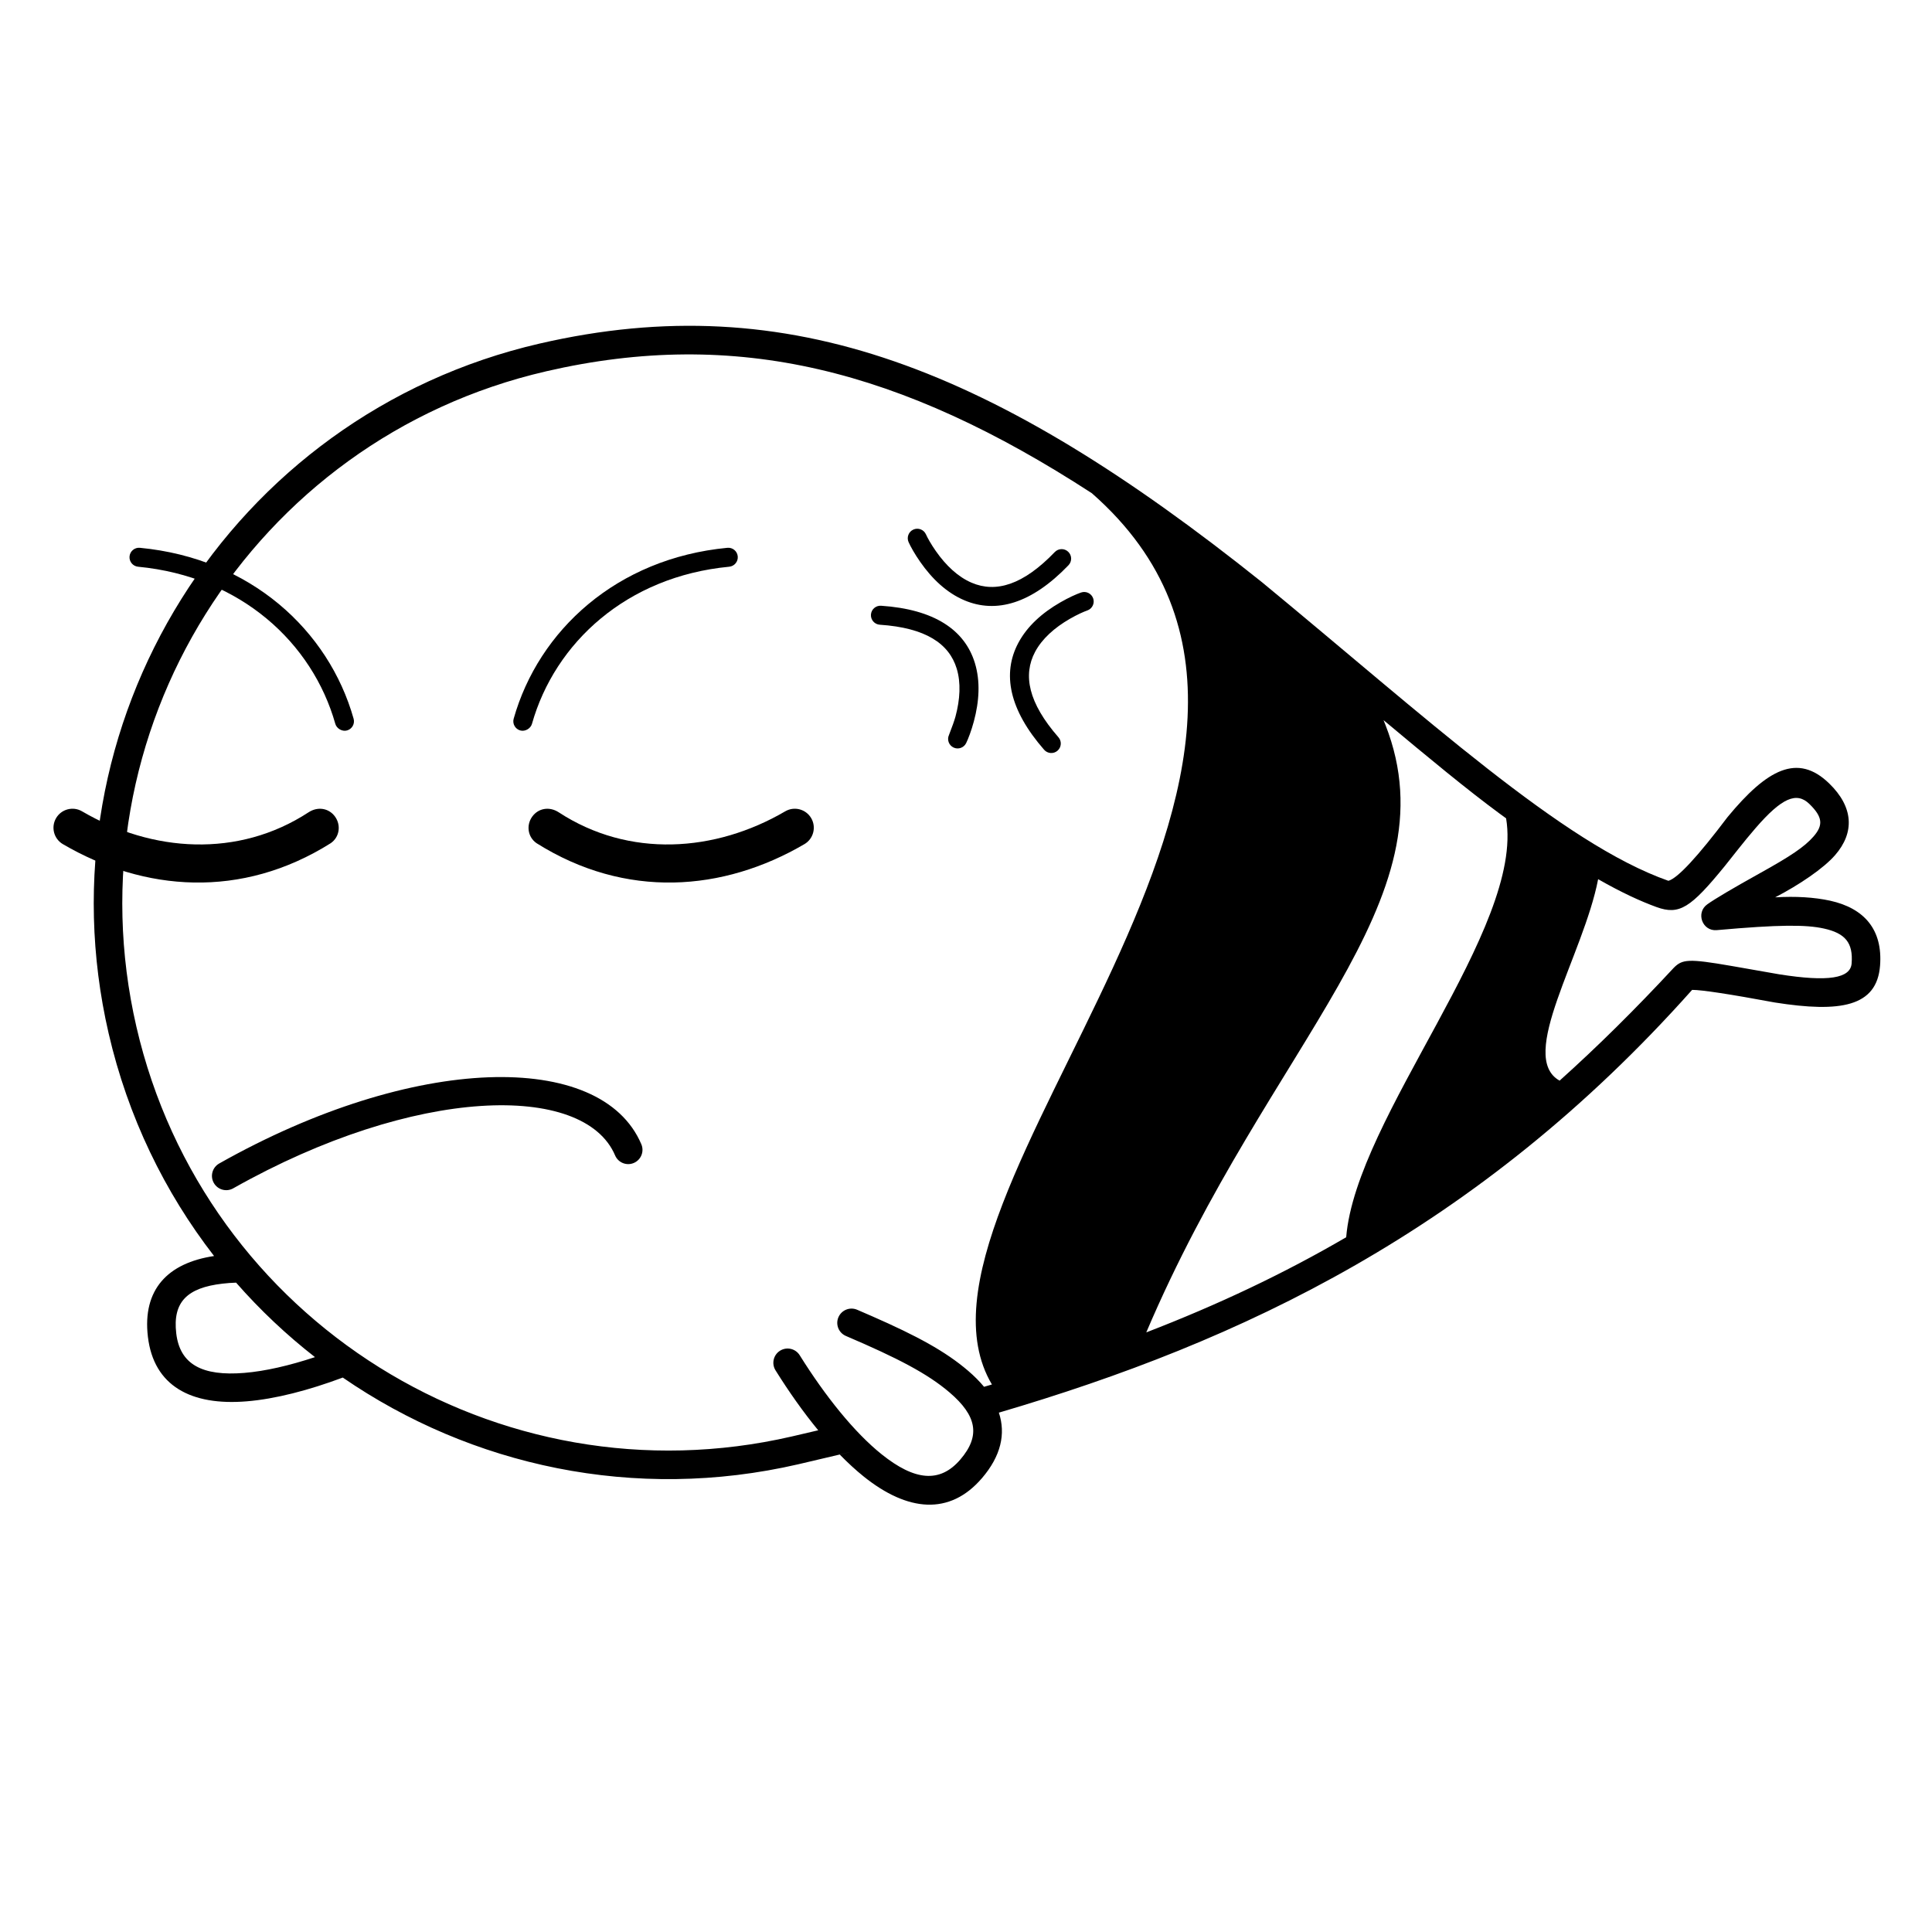
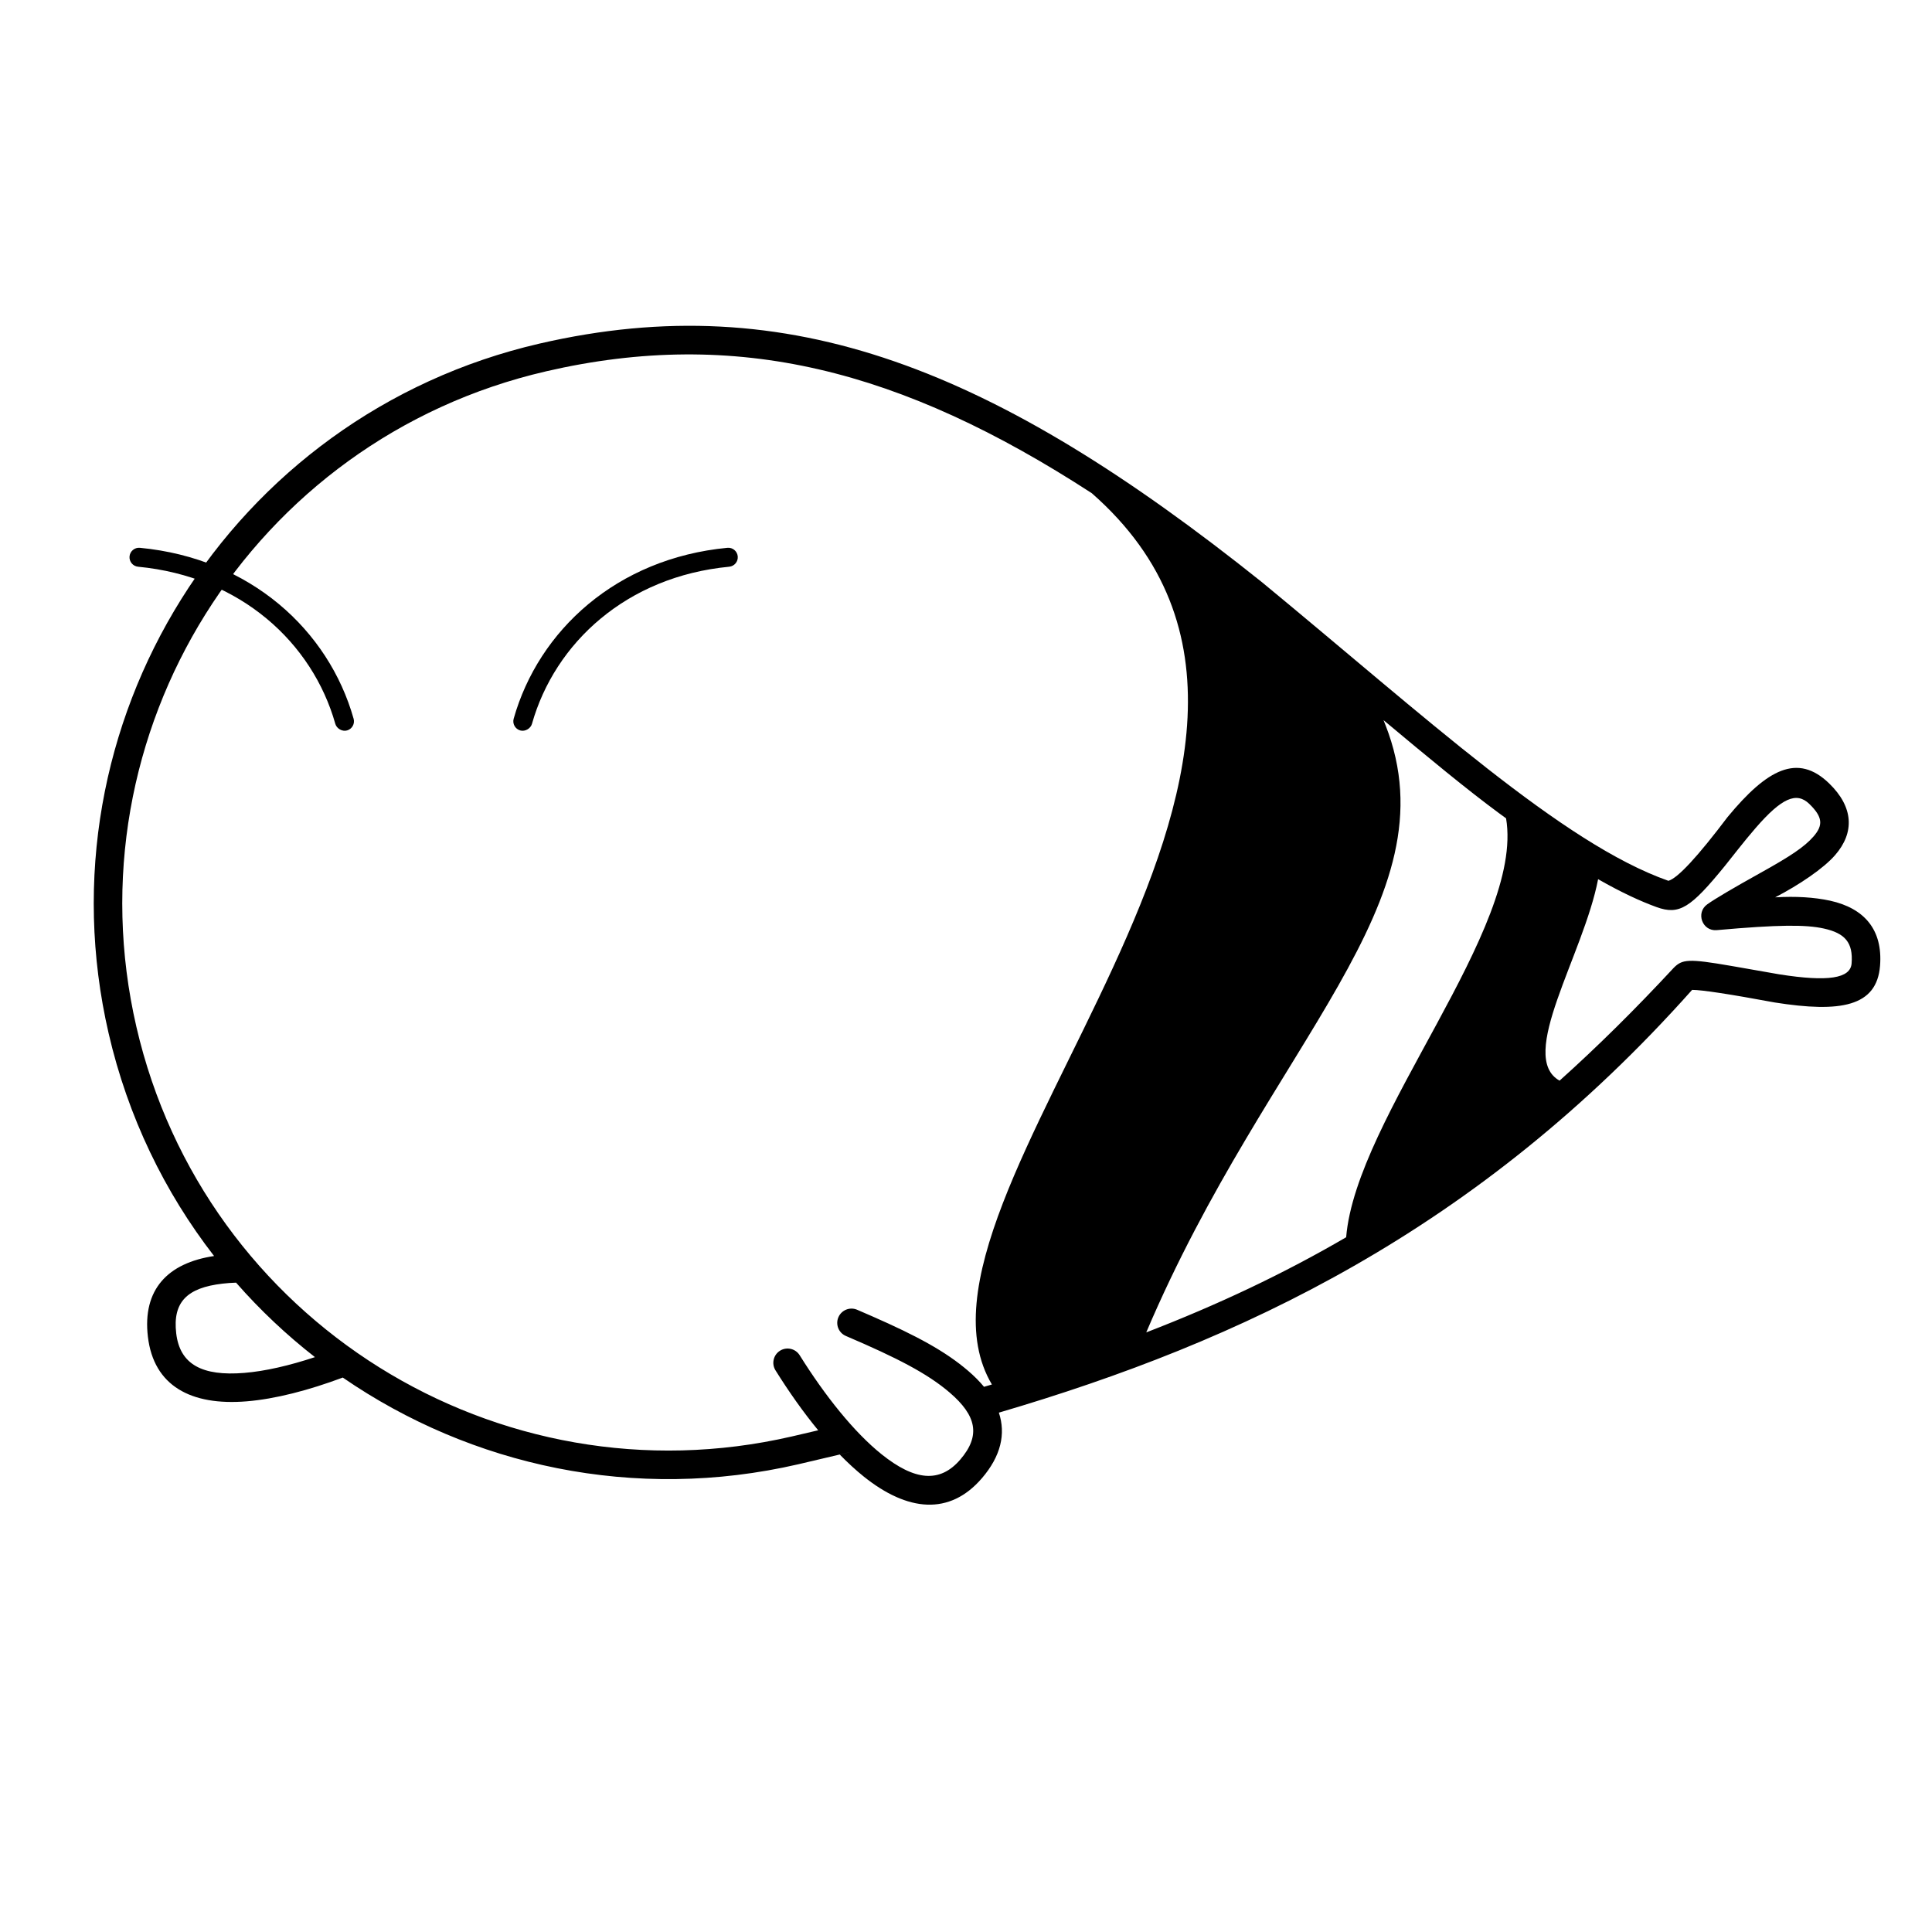
<svg xmlns="http://www.w3.org/2000/svg" fill="#000000" width="800px" height="800px" version="1.1" viewBox="144 144 512 512">
  <g>
-     <path d="m287 235.05c66.137-15.27 120.82 6.785 191.41 63.219 43.512 35.855 79.672 69.293 107.74 79.156 2.481-0.715 7.711-6.356 15.699-16.93 10.453-12.645 18.535-16.988 26.895-8.883 6.481 6.281 6.781 13.012 1.586 18.996-3.035 3.5-9.449 7.856-15.891 11.195 5.473-0.32 10.32-0.027 14.539 0.883 9.125 2.012 13.992 7.719 13.258 17.215-0.844 10.898-10.496 12.52-27.926 9.762-11.996-2.223-19.289-3.336-21.879-3.336-56.91 63.891-119.73 93.223-183.72 112.04 1.871 5.613 0.555 11.508-4.508 17.391-8.574 9.957-19.715 8.812-31.266-0.43-2.129-1.707-4.266-3.672-6.387-5.852l2.856-0.688c-4.609 1.105-9.227 2.191-13.844 3.258-43.383 10.016-86.719 0.422-120.72-22.977-9.039 3.375-17.859 5.68-25.488 6.301-14.742 1.207-24.621-4.078-26.16-17.129-1.477-12.527 5.277-19.543 17.539-21.383-13.094-16.895-22.824-36.828-27.949-59.027-18.934-82.012 32.199-163.84 114.21-182.78zm1.703 7.363c-77.945 17.992-126.55 95.77-108.55 173.71 17.996 77.945 95.77 126.54 173.71 108.55 2.348-0.543 4.668-1.086 6.973-1.633-3.941-4.789-7.758-10.191-11.312-15.883-1.109-1.77-0.57-4.102 1.199-5.207s4.102-0.566 5.207 1.203c6.727 10.766 14.434 20.422 21.73 26.262 8.746 7 15.406 7.684 20.816 1.398 5.473-6.356 4.34-11.664-2.816-17.789-5.879-5.031-13.867-9.16-27.48-14.98-1.922-0.816-2.812-3.039-1.992-4.957 0.82-1.918 3.039-2.812 4.961-1.992l3.938 1.707c11.984 5.258 19.457 9.316 25.488 14.48 1.609 1.379 3.019 2.793 4.211 4.238l-3.094 0.895c1.738-0.5 3.465-1.004 5.18-1.512-29.531-49.719 106.26-166.19 26.477-236.2-50.535-32.832-94.238-43.938-144.65-32.297zm221.95 92.438 0.52 1.297c18.32 46.777-30.66 83.941-63.398 160.95 19.023-7.34 36.469-15.586 52.977-25.215 2.641-31.949 47.297-81.875 42.379-111.02-0.594-0.422-1.195-0.863-1.797-1.309-8.453-6.227-18.789-14.762-30.68-24.707zm98.652 28.531c-3.281 3.777-6.312 7.793-8.234 10.152-9.023 11.059-12.02 13.043-18.07 10.848-4.277-1.555-9.293-3.859-15.48-7.391-3.863 20.098-21.539 47.07-10.211 53.391 10.098-9.059 20.113-18.977 30.25-29.898 2.269-2.293 3.902-2.469 15.129-0.527l1.289 0.223 11.516 2.019c13.035 2.062 18.902 1.078 19.207-2.883 0.426-5.5-1.711-8.004-7.352-9.246-4.762-1.051-11.855-1.051-28.391 0.426-3.832 0.34-5.637-4.625-2.5-6.848 2.09-1.484 6.738-4.231 13.941-8.242 8.113-4.508 11.801-6.961 14.223-9.746 2.562-2.957 2.465-5.129-1.137-8.621-3.398-3.293-7.332-1.547-14.18 6.344zm-418.6 133.97c0.969 8.234 6.871 11.395 18.039 10.48 5.551-0.453 11.977-1.949 18.723-4.18-7.543-5.883-14.551-12.488-20.902-19.738-1.234 0.039-2.422 0.129-3.578 0.262-9.359 1.078-13.266 4.848-12.281 13.176z" />
-     <path d="m311.96 452.2c-1.918 0.816-4.137-0.082-4.953-2.004-8.227-19.379-53.027-18.465-101.2 8.723-1.816 1.027-4.121 0.383-5.148-1.434s-0.383-4.121 1.434-5.148c51.555-29.098 101.25-30.113 111.87-5.094 0.816 1.922-0.082 4.141-2.004 4.957z" />
-     <path d="m433.7 302.56c0.461 1.312-0.23 2.754-1.543 3.215-0.973 0.34-2.656 1.082-4.641 2.223-4.074 2.348-7.359 5.285-9.207 8.75-3.25 6.106-1.824 13.469 6.191 22.637 0.914 1.047 0.809 2.637-0.238 3.551-1.047 0.918-2.641 0.809-3.555-0.238-9.301-10.641-11.16-20.211-6.844-28.316 2.359-4.434 6.316-7.973 11.137-10.746 2.281-1.316 4.238-2.176 5.484-2.613 1.312-0.461 2.75 0.227 3.215 1.539zm-56.207 1.969c14.102 0.945 22.184 6.402 24.863 15.184 1.465 4.805 1.168 10.105-0.277 15.477-0.684 2.539-1.461 4.531-2.031 5.723-0.602 1.254-2.106 1.785-3.359 1.184-1.254-0.602-1.785-2.106-1.184-3.359 0.855-2.188 1.426-3.805 1.711-4.856 1.219-4.539 1.465-8.945 0.32-12.699-2.016-6.617-8.23-10.812-20.379-11.625-1.391-0.094-2.441-1.297-2.348-2.684s1.297-2.438 2.684-2.344zm11.887-18.93c0.426 0.941 1.309 2.555 2.621 4.43 2.691 3.856 5.906 6.875 9.52 8.41 6.367 2.707 13.574 0.641 22.008-8.141 0.965-1.004 2.559-1.035 3.562-0.07 1.004 0.961 1.035 2.559 0.07 3.562-9.789 10.191-19.164 12.879-27.613 9.285-4.621-1.965-8.492-5.602-11.676-10.16-1.508-2.156-2.535-4.031-3.082-5.234-0.574-1.27-0.012-2.762 1.254-3.336 1.27-0.574 2.762-0.012 3.336 1.254z" />
-     <path d="m160.67 367.71c21.523 12.586 47.355 14.605 70.973-0.254 2.348-1.617 2.777-4.769 1.156-7.031-1.621-2.258-4.562-2.766-7.027-1.156-18.656 12.188-41.457 10.594-60.02-0.254-2.402-1.406-5.488-0.598-6.891 1.805-1.402 2.402-0.594 5.488 1.809 6.891zm196.5 0c2.402-1.402 3.211-4.488 1.809-6.891-1.406-2.402-4.492-3.211-6.891-1.805-18.562 10.848-41.363 12.441-60.02 0.254-2.465-1.609-5.41-1.102-7.031 1.156-1.621 2.262-1.188 5.414 1.16 7.031 23.617 14.859 49.449 12.84 70.973 0.254z" />
+     <path d="m287 235.05c66.137-15.27 120.82 6.785 191.41 63.219 43.512 35.855 79.672 69.293 107.74 79.156 2.481-0.715 7.711-6.356 15.699-16.93 10.453-12.645 18.535-16.988 26.895-8.883 6.481 6.281 6.781 13.012 1.586 18.996-3.035 3.5-9.449 7.856-15.891 11.195 5.473-0.32 10.32-0.027 14.539 0.883 9.125 2.012 13.992 7.719 13.258 17.215-0.844 10.898-10.496 12.52-27.926 9.762-11.996-2.223-19.289-3.336-21.879-3.336-56.91 63.891-119.73 93.223-183.72 112.04 1.871 5.613 0.555 11.508-4.508 17.391-8.574 9.957-19.715 8.812-31.266-0.43-2.129-1.707-4.266-3.672-6.387-5.852l2.856-0.688c-4.609 1.105-9.227 2.191-13.844 3.258-43.383 10.016-86.719 0.422-120.72-22.977-9.039 3.375-17.859 5.68-25.488 6.301-14.742 1.207-24.621-4.078-26.16-17.129-1.477-12.527 5.277-19.543 17.539-21.383-13.094-16.895-22.824-36.828-27.949-59.027-18.934-82.012 32.199-163.84 114.21-182.78m1.703 7.363c-77.945 17.992-126.55 95.77-108.55 173.71 17.996 77.945 95.77 126.54 173.71 108.55 2.348-0.543 4.668-1.086 6.973-1.633-3.941-4.789-7.758-10.191-11.312-15.883-1.109-1.77-0.57-4.102 1.199-5.207s4.102-0.566 5.207 1.203c6.727 10.766 14.434 20.422 21.73 26.262 8.746 7 15.406 7.684 20.816 1.398 5.473-6.356 4.34-11.664-2.816-17.789-5.879-5.031-13.867-9.16-27.48-14.98-1.922-0.816-2.812-3.039-1.992-4.957 0.82-1.918 3.039-2.812 4.961-1.992l3.938 1.707c11.984 5.258 19.457 9.316 25.488 14.48 1.609 1.379 3.019 2.793 4.211 4.238l-3.094 0.895c1.738-0.5 3.465-1.004 5.18-1.512-29.531-49.719 106.26-166.19 26.477-236.2-50.535-32.832-94.238-43.938-144.65-32.297zm221.95 92.438 0.52 1.297c18.32 46.777-30.66 83.941-63.398 160.95 19.023-7.34 36.469-15.586 52.977-25.215 2.641-31.949 47.297-81.875 42.379-111.02-0.594-0.422-1.195-0.863-1.797-1.309-8.453-6.227-18.789-14.762-30.68-24.707zm98.652 28.531c-3.281 3.777-6.312 7.793-8.234 10.152-9.023 11.059-12.02 13.043-18.07 10.848-4.277-1.555-9.293-3.859-15.48-7.391-3.863 20.098-21.539 47.07-10.211 53.391 10.098-9.059 20.113-18.977 30.25-29.898 2.269-2.293 3.902-2.469 15.129-0.527l1.289 0.223 11.516 2.019c13.035 2.062 18.902 1.078 19.207-2.883 0.426-5.5-1.711-8.004-7.352-9.246-4.762-1.051-11.855-1.051-28.391 0.426-3.832 0.34-5.637-4.625-2.5-6.848 2.09-1.484 6.738-4.231 13.941-8.242 8.113-4.508 11.801-6.961 14.223-9.746 2.562-2.957 2.465-5.129-1.137-8.621-3.398-3.293-7.332-1.547-14.18 6.344zm-418.6 133.97c0.969 8.234 6.871 11.395 18.039 10.48 5.551-0.453 11.977-1.949 18.723-4.18-7.543-5.883-14.551-12.488-20.902-19.738-1.234 0.039-2.422 0.129-3.578 0.262-9.359 1.078-13.266 4.848-12.281 13.176z" />
    <path d="m180.62 289.17 0.457 0.004c29.328 2.797 50.02 21.879 56.633 45.293 0.379 1.336-0.398 2.731-1.738 3.109-1.34 0.375-2.773-0.551-3.109-1.742-6.074-21.5-25.113-39.055-52.266-41.645-1.383-0.133-2.398-1.363-2.269-2.746 0.133-1.387 1.363-2.402 2.75-2.269zm158.89 2.273c0.133 1.383-0.883 2.613-2.269 2.746-27.152 2.59-46.191 20.145-52.266 41.645-0.336 1.191-1.77 2.117-3.109 1.742-1.336-0.379-2.117-1.773-1.738-3.109 6.613-23.414 27.309-42.496 56.637-45.293 1.383-0.133 2.613 0.883 2.746 2.269z" />
  </g>
</svg>